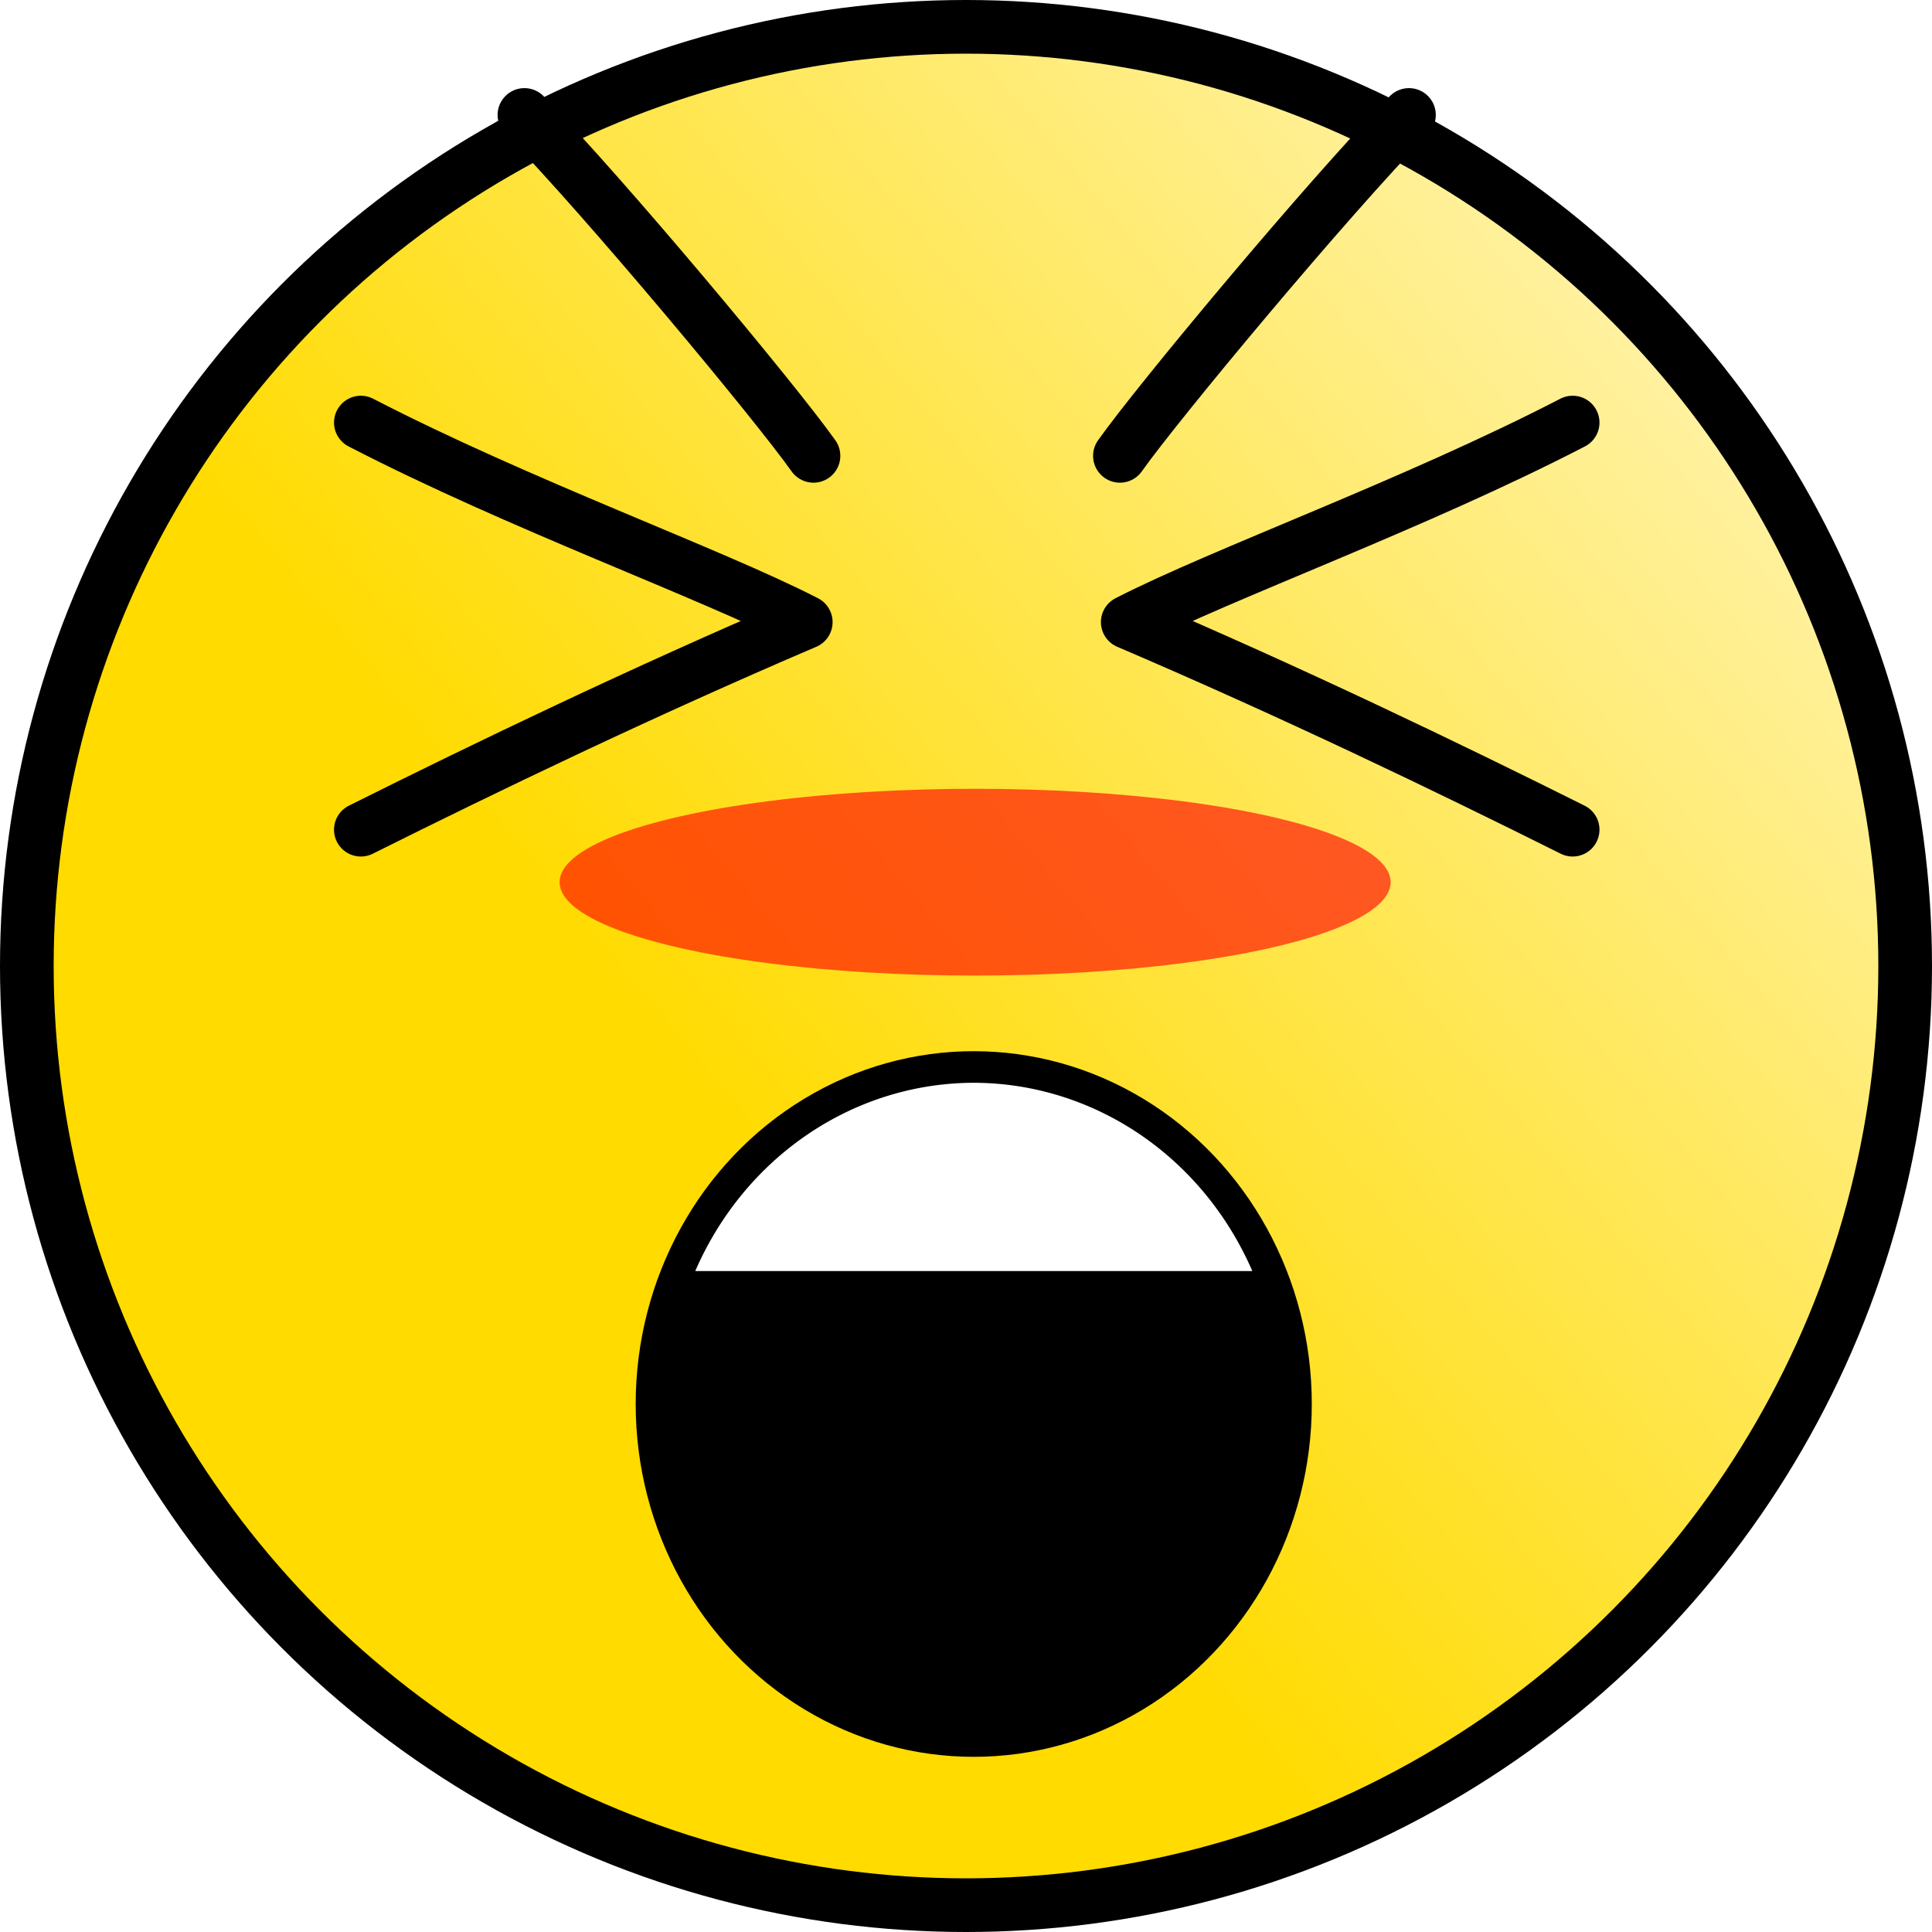
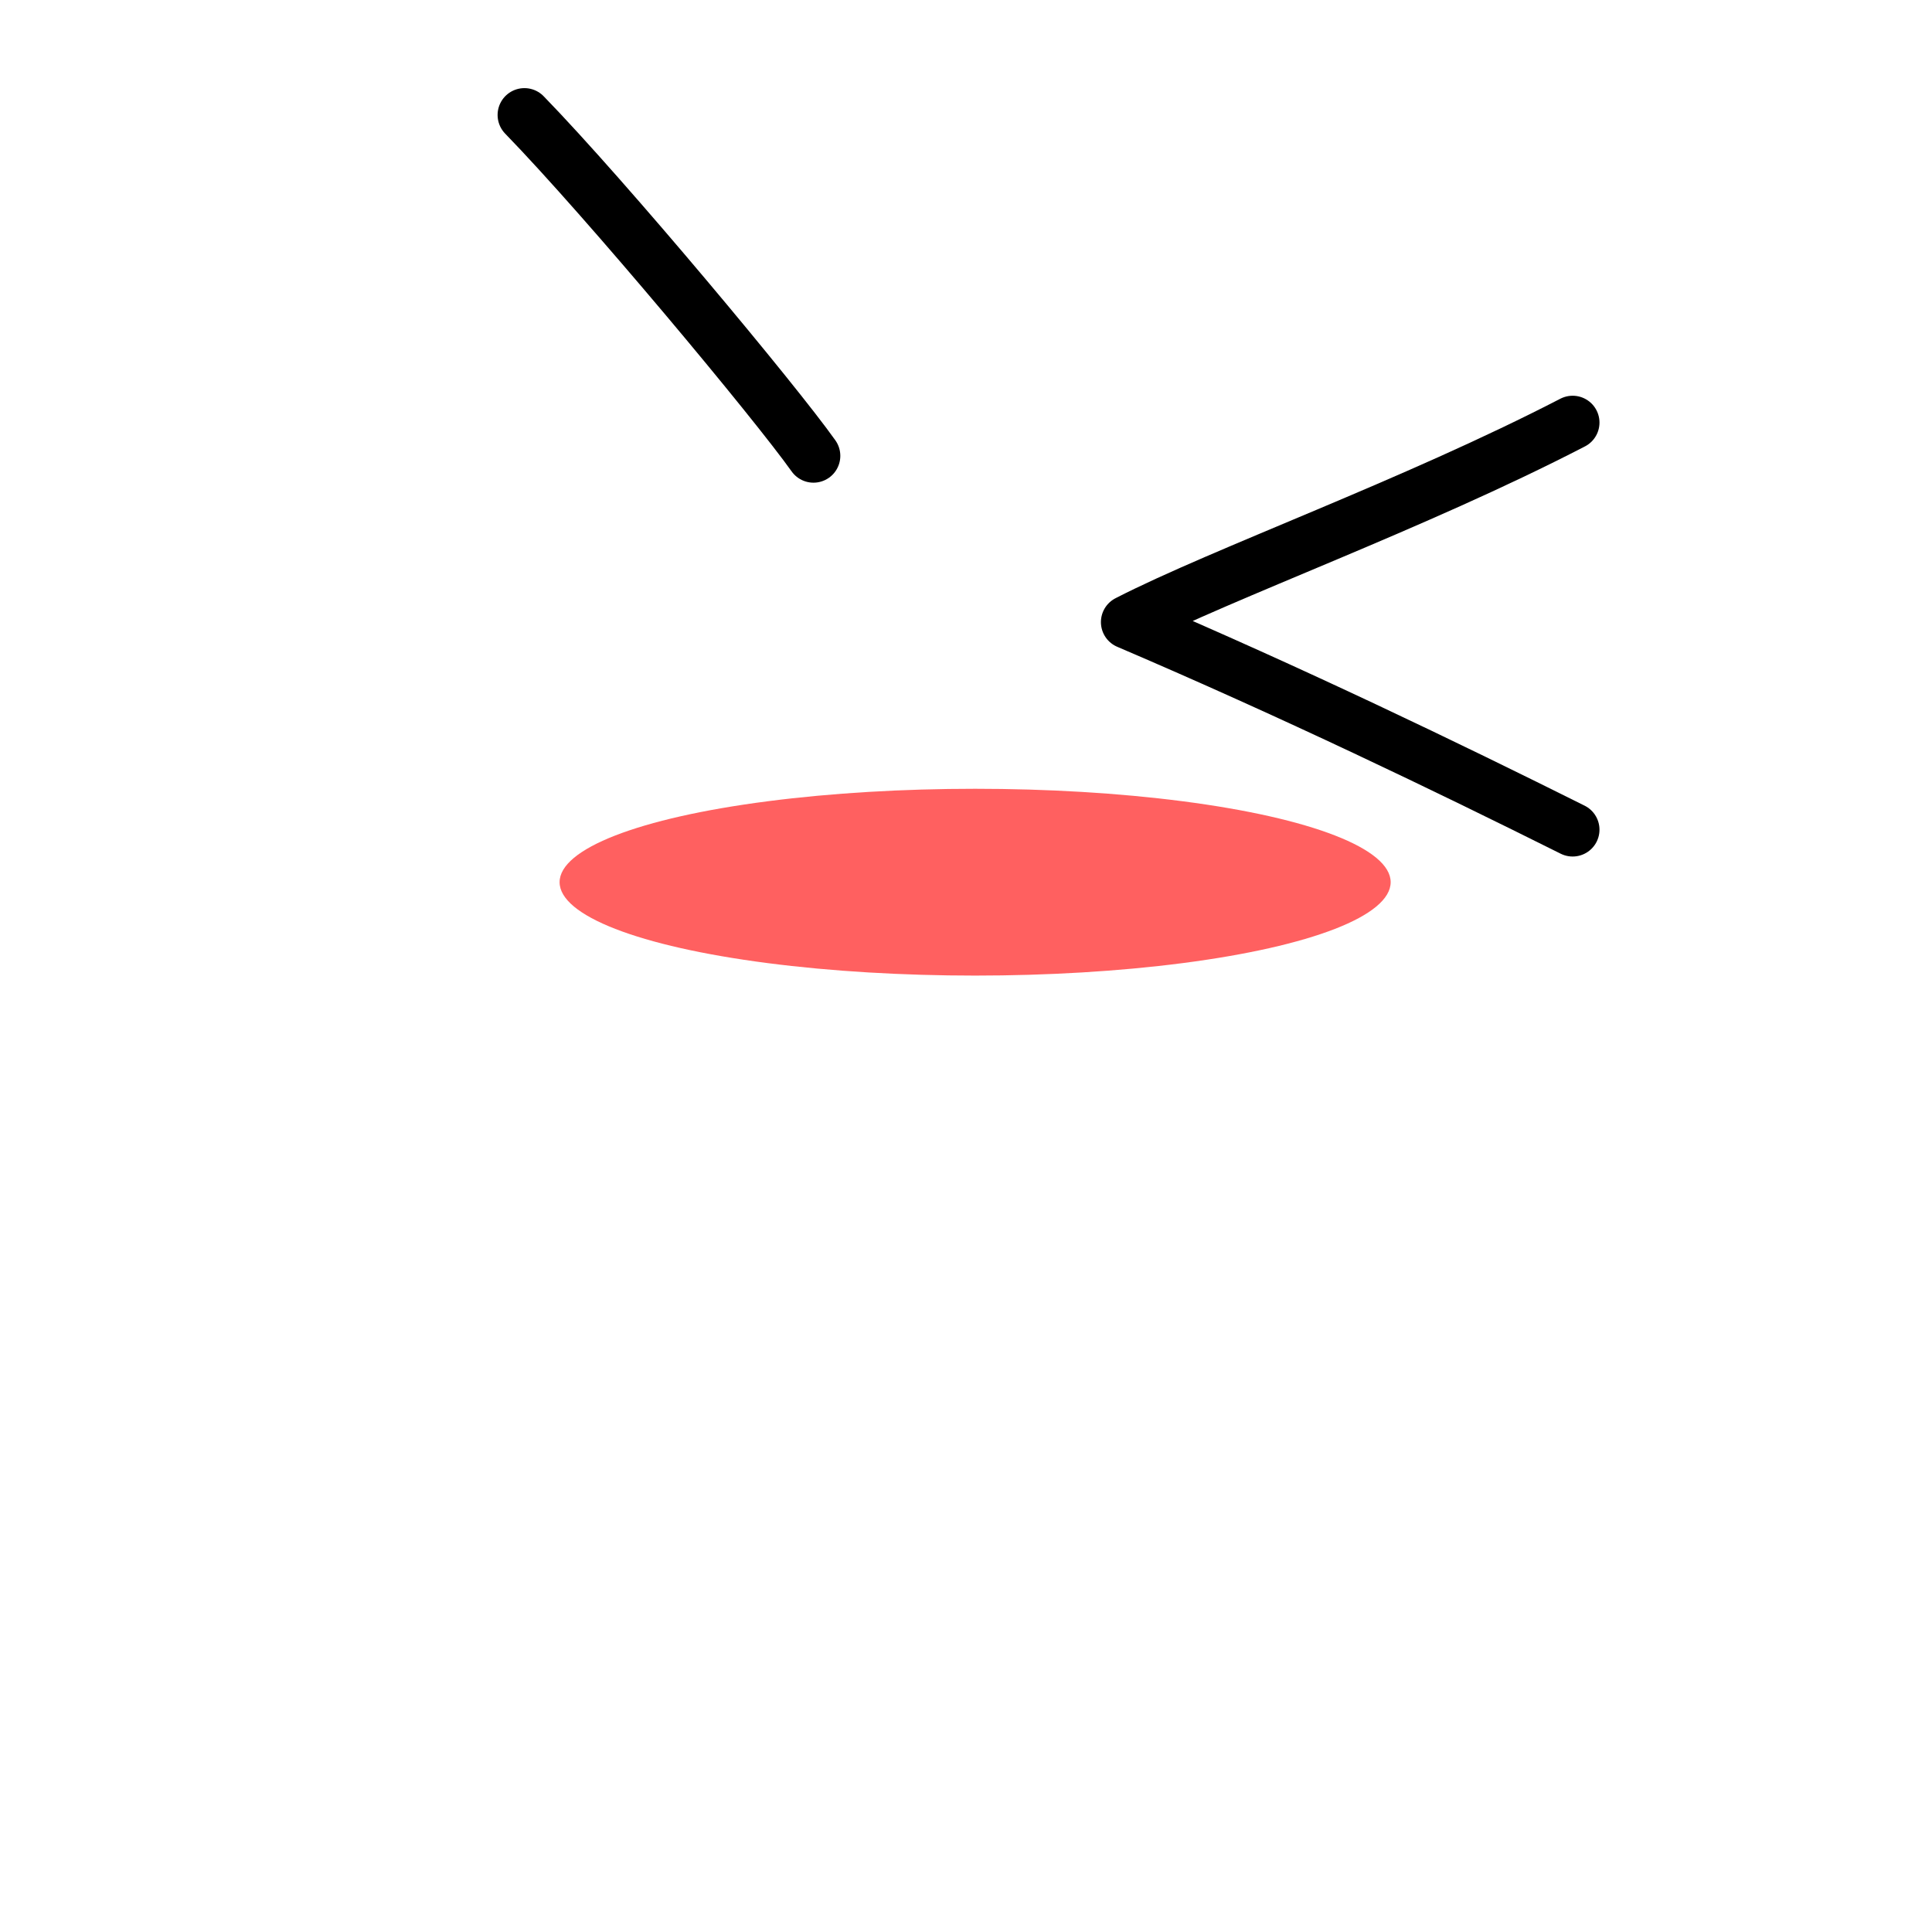
<svg xmlns="http://www.w3.org/2000/svg" xmlns:ns1="http://www.inkscape.org/namespaces/inkscape" xmlns:ns2="http://sodipodi.sourceforge.net/DTD/sodipodi-0.dtd" xmlns:xlink="http://www.w3.org/1999/xlink" width="18" height="18" viewBox="0 0 18 18" id="svg7333" version="1.1" ns1:version="0.91 r13725" ns2:docname="smiley-yell.svg">
  <defs id="defs7335">
    <linearGradient ns1:collect="always" xlink:href="#linearGradient6969" id="linearGradient6975" x1="7.118" y1="1044.953" x2="21.288" y2="1033.122" gradientUnits="userSpaceOnUse" gradientTransform="matrix(0.977,0,0,0.977,0.211,24.473)" />
    <linearGradient ns1:collect="always" id="linearGradient6969">
      <stop style="stop-color:#ffdb00;stop-opacity:1;" offset="0" id="stop6971" />
      <stop style="stop-color:#ffffff;stop-opacity:1" offset="1" id="stop6973" />
    </linearGradient>
    <ns1:path-effect effect="spiro" id="path-effect7208" is_visible="true" />
    <filter ns1:collect="always" style="color-interpolation-filters:sRGB" id="filter4584" x="-0.335" width="1.671" y="-0.932" height="2.863">
      <feGaussianBlur ns1:collect="always" stdDeviation="0.682" id="feGaussianBlur4586" />
    </filter>
  </defs>
  <ns2:namedview id="base" pagecolor="#ffffff" bordercolor="#666666" borderopacity="1.0" ns1:pageopacity="0.0" ns1:pageshadow="2" ns1:zoom="7.2407734" ns1:cx="-11.691507" ns1:cy="16.018771" ns1:document-units="px" ns1:current-layer="layer1" showgrid="true" units="px" ns1:window-width="1366" ns1:window-height="705" ns1:window-x="1358" ns1:window-y="-8" ns1:window-maximized="1" ns1:snap-global="false">
    <ns1:grid type="xygrid" id="grid7881" />
  </ns2:namedview>
  <g ns1:label="base" ns1:groupmode="layer" id="layer1" transform="translate(0,-1034.362)">
-     <circle style="display:inline;opacity:1;fill:url(#linearGradient6975);fill-opacity:1;fill-rule:nonzero;stroke:#000000;stroke-width:0.5;stroke-linecap:round;stroke-linejoin:miter;stroke-miterlimit:4.2;stroke-dasharray:none;stroke-opacity:1" id="path4138-8" r="8.75" cy="1043.362" cx="9" />
-     <path style="fill:none;fill-rule:evenodd;stroke:#000000;stroke-width:0.5;stroke-linecap:round;stroke-linejoin:round;stroke-miterlimit:4;stroke-dasharray:none;stroke-opacity:1" d="m 3.362,1038.299 c 1.477,0.764 3.255,1.402 4.145,1.859 -1.537,0.657 -2.977,1.351 -4.145,1.934" id="path4432" ns1:connector-curvature="0" ns2:nodetypes="ccc" />
    <path style="fill:none;fill-rule:evenodd;stroke:#000000;stroke-width:0.5;stroke-linecap:round;stroke-linejoin:round;stroke-miterlimit:4;stroke-dasharray:none;stroke-opacity:1" d="m 14.652,1038.299 c -1.477,0.764 -3.255,1.402 -4.145,1.859 1.537,0.657 2.977,1.351 4.145,1.934" id="path4432-8" ns1:connector-curvature="0" ns2:nodetypes="ccc" />
-     <path style="fill:none;fill-rule:evenodd;stroke:#000000;stroke-width:0.5;stroke-linecap:round;stroke-linejoin:miter;stroke-miterlimit:4;stroke-dasharray:none;stroke-opacity:1" d="m 13.127,1035.433 c -0.766,0.788 -2.336,2.672 -2.693,3.176" id="path4434-4" ns1:connector-curvature="0" ns2:nodetypes="cc" />
    <g id="g4474" transform="matrix(0.871,0,0,0.871,1.173,135.721)">
-       <ellipse ry="3.436" rx="3.278" cy="1046.753" cx="9.069" id="path7210-0" style="opacity:1;fill:#000000;fill-opacity:1;fill-rule:nonzero;stroke:#000000;stroke-width:0.676;stroke-linecap:round;stroke-linejoin:round;stroke-miterlimit:4;stroke-dasharray:none;stroke-opacity:1" />
      <path id="ellipse4464" transform="translate(0,1034.362)" d="M 9.068,8.955 A 3.278,3.436 0 0 0 6.09,10.969 l 5.959,0 A 3.278,3.436 0 0 0 9.068,8.955 Z" style="opacity:1;fill:#ffffff;fill-opacity:1;fill-rule:nonzero;stroke:none;stroke-width:0.676;stroke-linecap:round;stroke-linejoin:round;stroke-miterlimit:4;stroke-dasharray:none;stroke-opacity:1" ns1:connector-curvature="0" />
    </g>
    <ellipse style="opacity:1;fill:#ff0000;fill-opacity:0.623;fill-rule:nonzero;stroke:none;stroke-width:0.5;stroke-linecap:round;stroke-linejoin:round;stroke-miterlimit:4;stroke-dasharray:none;stroke-opacity:1;filter:url(#filter4584)" id="path4478" cx="9.082" cy="1042.889" rx="2.441" ry="0.879" transform="matrix(1.586,0,0,0.99,-5.319,10.121)" />
    <path style="fill:none;fill-rule:evenodd;stroke:#000000;stroke-width:0.5;stroke-linecap:round;stroke-linejoin:miter;stroke-miterlimit:4;stroke-dasharray:none;stroke-opacity:1" d="m 4.886,1035.433 c 0.766,0.788 2.336,2.672 2.693,3.176" id="path4434-4-2" ns1:connector-curvature="0" ns2:nodetypes="cc" />
  </g>
  <g ns1:groupmode="layer" id="layer4" ns1:label="top" />
</svg>